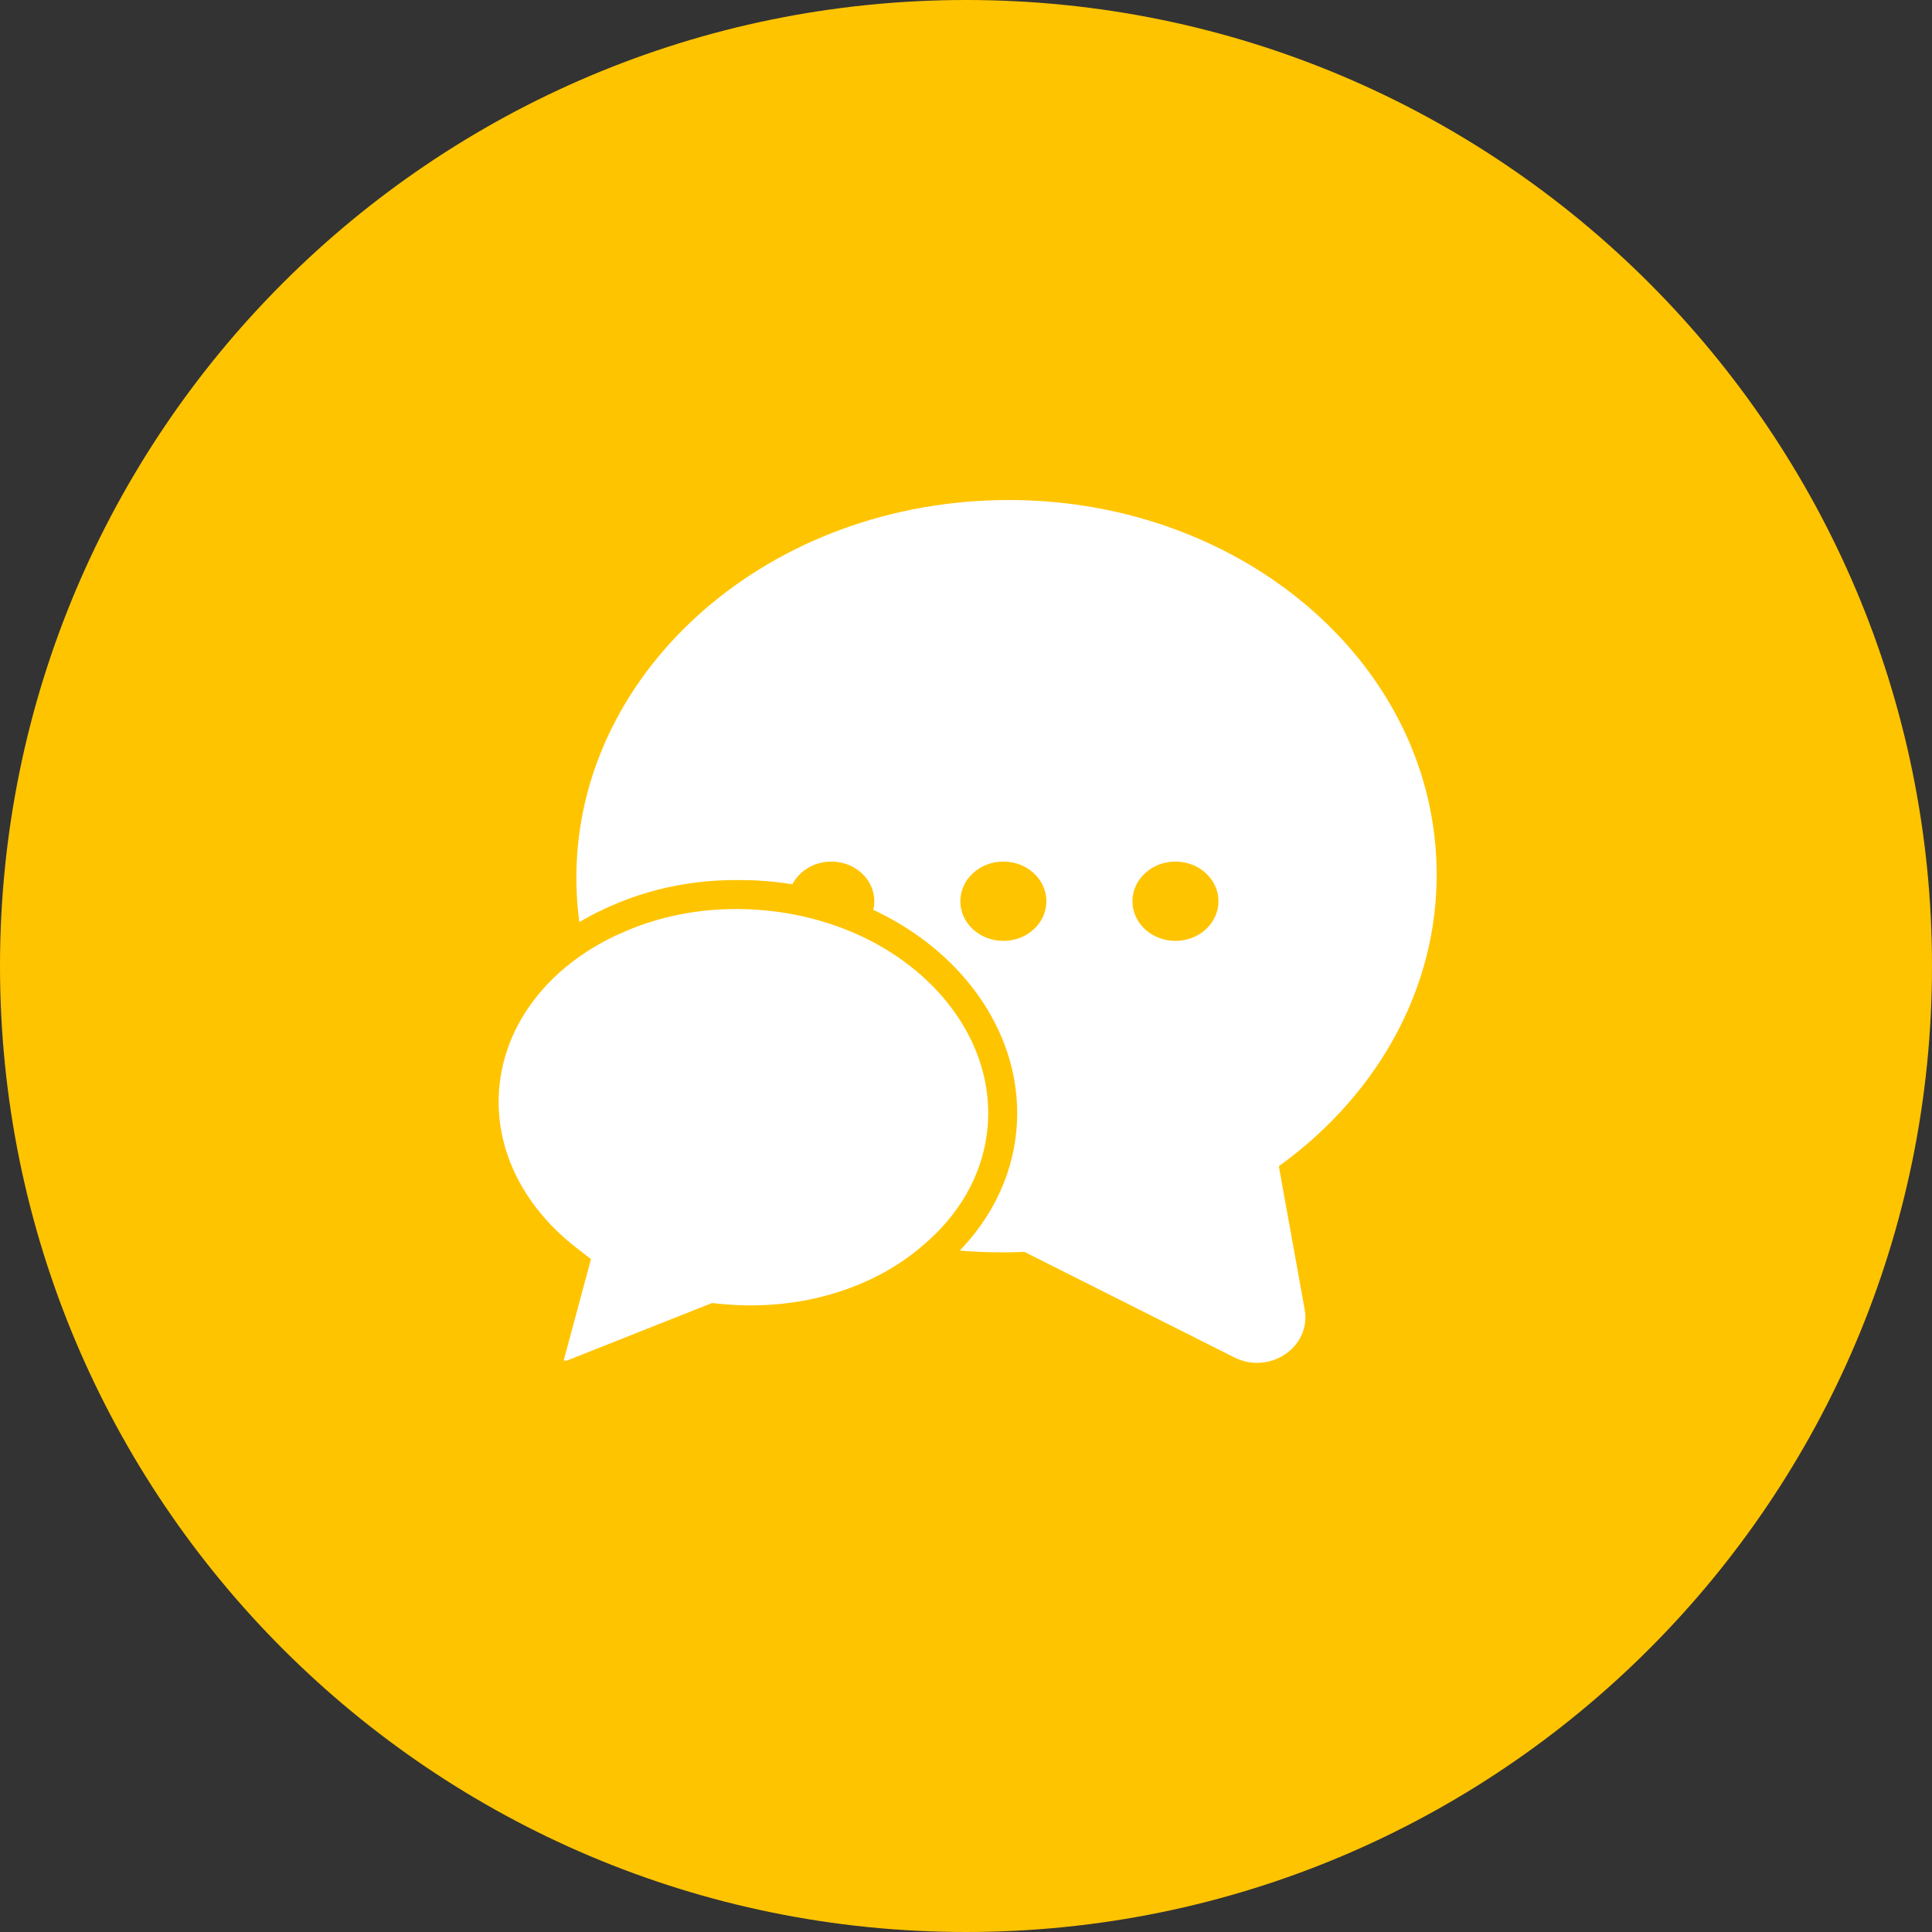
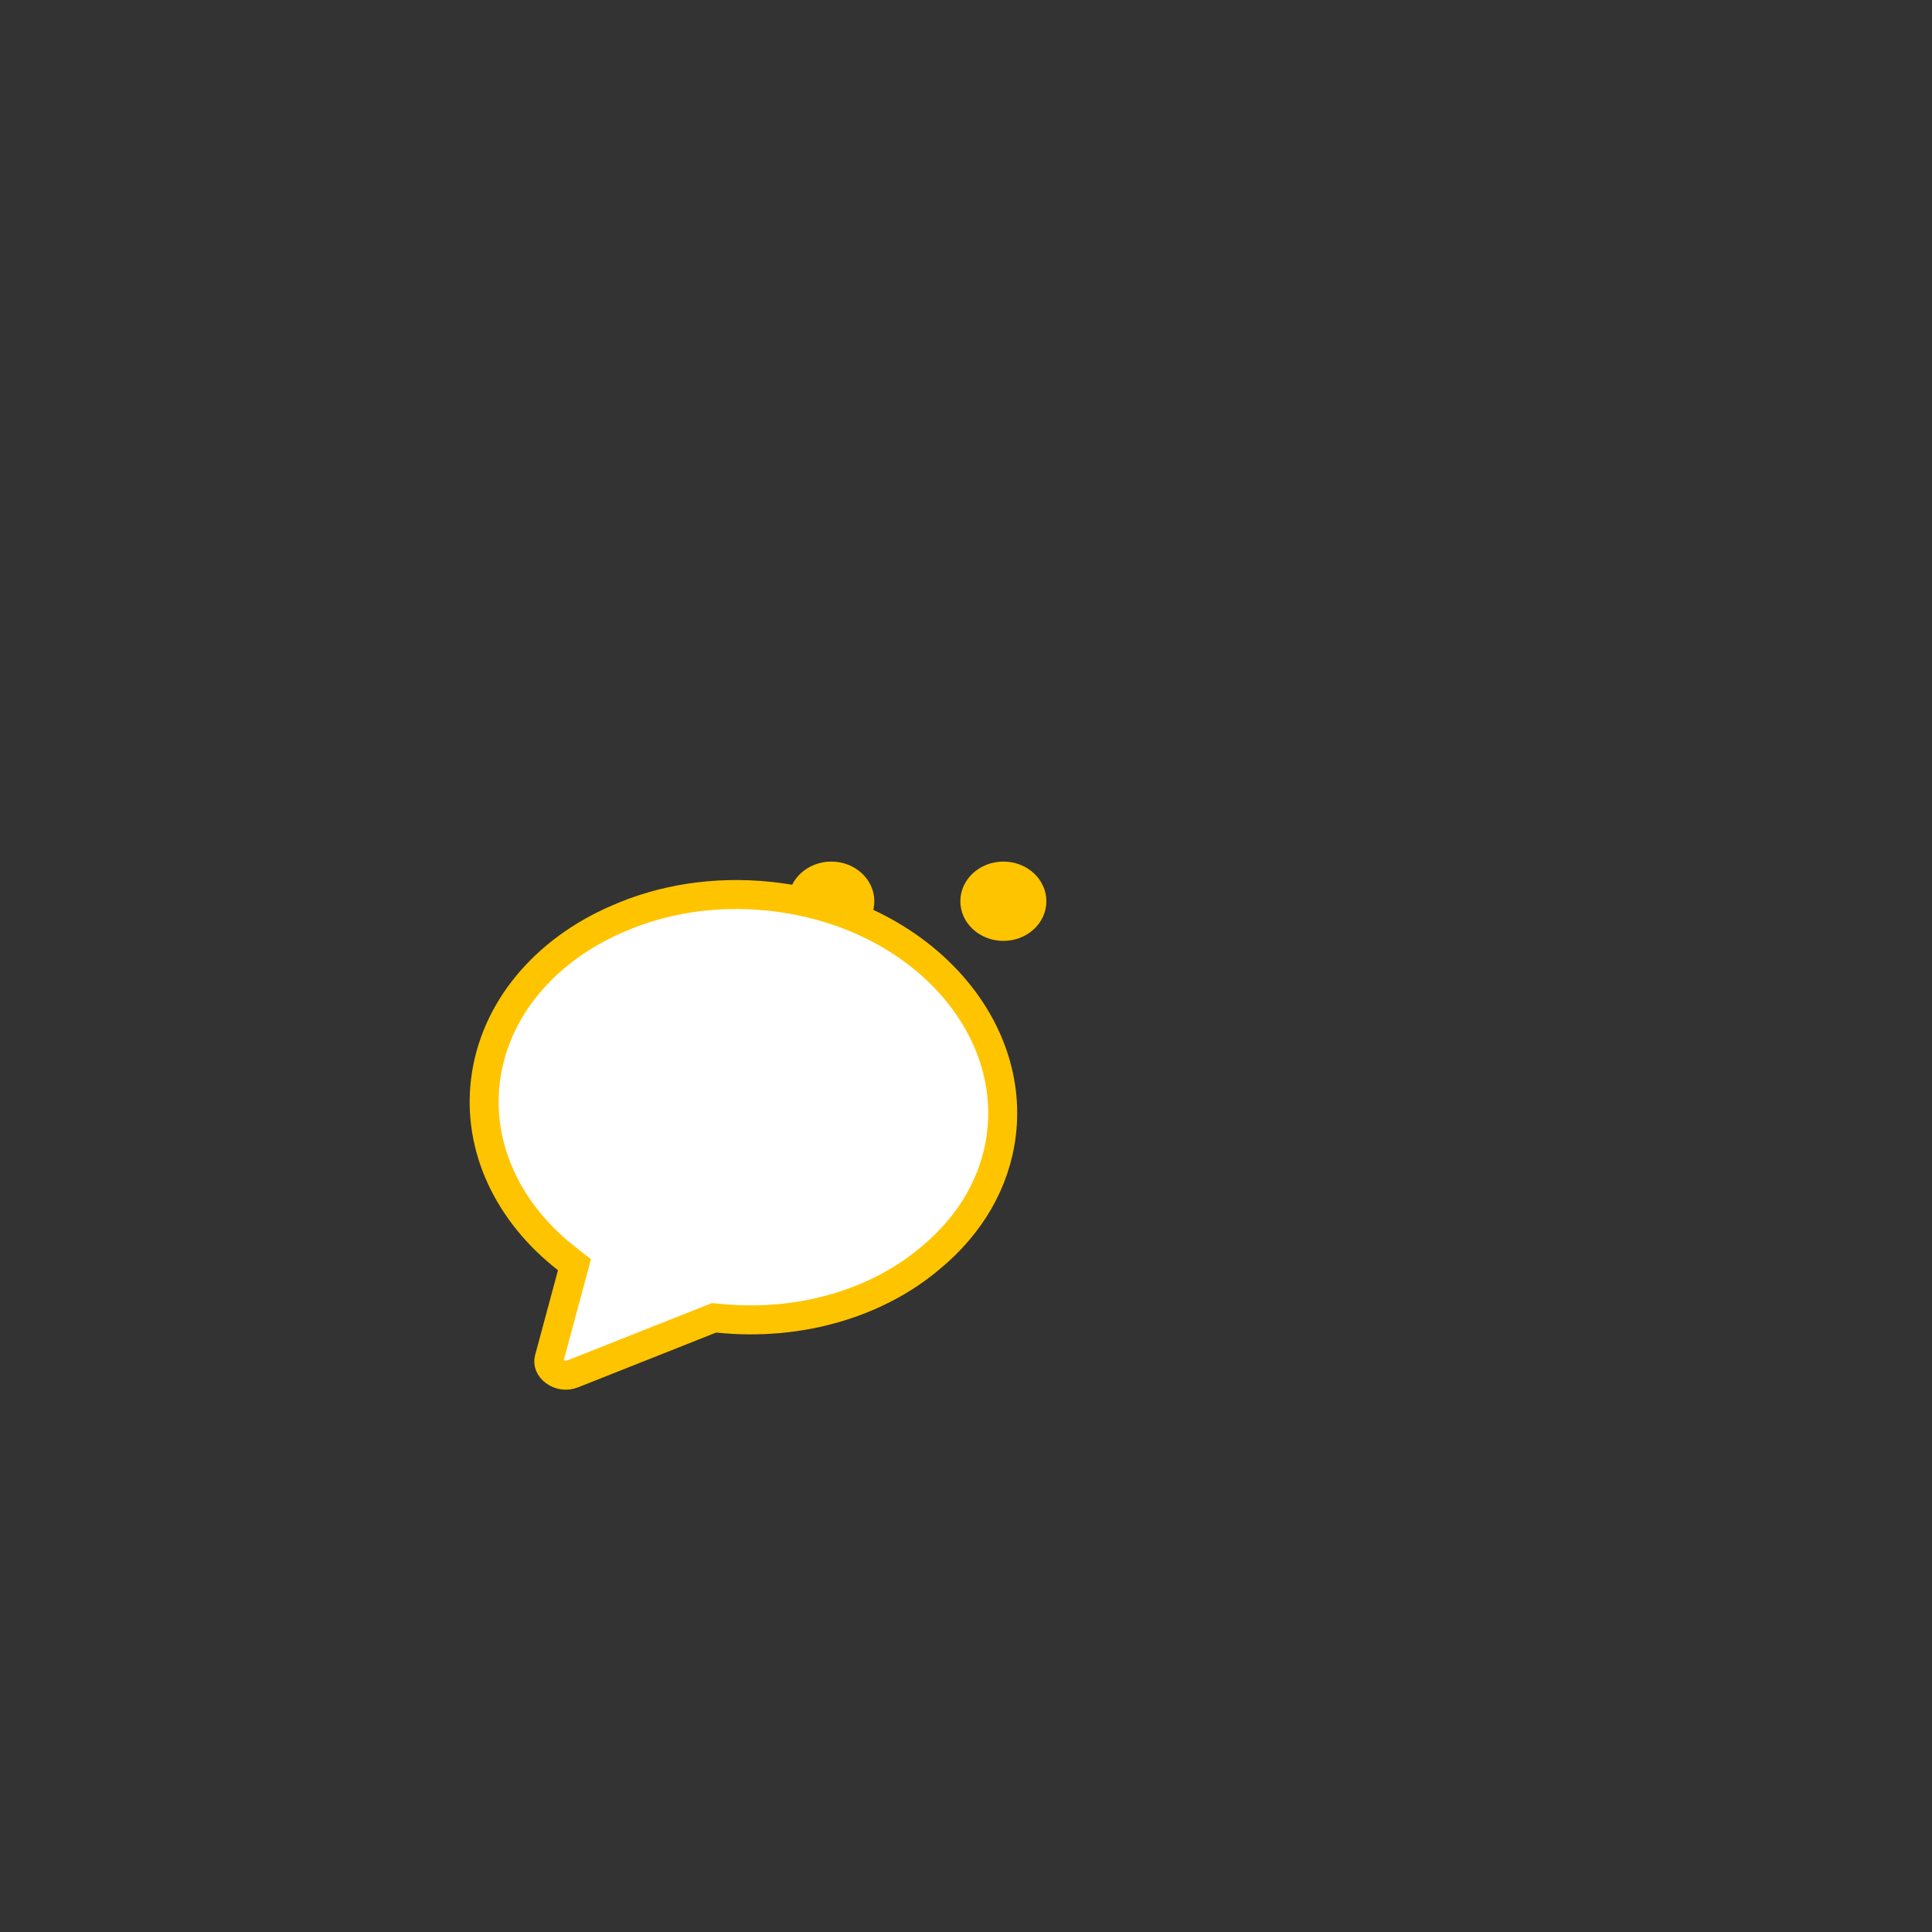
<svg xmlns="http://www.w3.org/2000/svg" width="40" height="40" viewBox="0 0 40 40" fill="none">
  <rect x="0" y="0" width="40" height="40" fill="#333333" stroke="none" />
-   <path d="M20 40C31.046 40 40 31.046 40 20C40 8.954 31.046 0 20 0C8.954 0 0 8.954 0 20C0 31.046 8.954 40 20 40Z" fill="#FFC400" />
-   <path d="M26.477 24.145L27.012 27.112C27.151 27.892 26.28 28.476 25.545 28.099L21.21 25.919C20.747 25.938 20.292 25.928 19.846 25.89C20.552 25.038 20.946 23.982 20.893 22.858C20.765 20.177 18.182 18.106 15.118 18.23C13.95 18.278 12.886 18.633 12.015 19.217C11.974 18.982 11.953 18.747 11.941 18.501C11.736 14.206 15.55 10.56 20.468 10.361C25.386 10.161 29.532 13.484 29.737 17.779C29.859 20.328 28.566 22.641 26.477 24.145Z" fill="white" />
  <path d="M18.102 18.659C18.102 19.113 17.703 19.48 17.211 19.48C16.719 19.48 16.32 19.113 16.32 18.659C16.32 18.206 16.719 17.838 17.211 17.838C17.703 17.838 18.102 18.206 18.102 18.659Z" fill="#FFC400" />
  <path d="M21.664 18.659C21.664 19.113 21.266 19.48 20.774 19.48C20.282 19.48 19.883 19.113 19.883 18.659C19.883 18.206 20.282 17.838 20.774 17.838C21.266 17.838 21.664 18.206 21.664 18.659Z" fill="#FFC400" />
-   <path d="M25.227 18.659C25.227 19.113 24.828 19.48 24.337 19.48C23.845 19.48 23.446 19.113 23.446 18.659C23.446 18.206 23.845 17.838 24.337 17.838C24.828 17.838 25.227 18.206 25.227 18.659Z" fill="#FFC400" />
-   <path d="M19.28 26.032L19.28 26.032L19.277 26.035C18.198 26.959 16.589 27.471 14.858 27.291L14.784 27.284L14.715 27.311L11.866 28.441L11.866 28.441L11.863 28.443C11.729 28.498 11.585 28.472 11.482 28.396C11.379 28.32 11.346 28.222 11.368 28.136L11.843 26.374L11.894 26.184L11.74 26.064C10.535 25.127 9.879 23.777 10.051 22.373C10.232 20.901 11.28 19.675 12.779 19.027L12.779 19.027L12.782 19.026C13.708 18.616 14.789 18.438 15.928 18.556C18.934 18.869 21.023 21.118 20.733 23.484C20.612 24.479 20.084 25.364 19.28 26.032Z" fill="white" stroke="#FFC400" stroke-width="0.6" />
+   <path d="M19.28 26.032L19.28 26.032C18.198 26.959 16.589 27.471 14.858 27.291L14.784 27.284L14.715 27.311L11.866 28.441L11.866 28.441L11.863 28.443C11.729 28.498 11.585 28.472 11.482 28.396C11.379 28.32 11.346 28.222 11.368 28.136L11.843 26.374L11.894 26.184L11.74 26.064C10.535 25.127 9.879 23.777 10.051 22.373C10.232 20.901 11.28 19.675 12.779 19.027L12.779 19.027L12.782 19.026C13.708 18.616 14.789 18.438 15.928 18.556C18.934 18.869 21.023 21.118 20.733 23.484C20.612 24.479 20.084 25.364 19.28 26.032Z" fill="white" stroke="#FFC400" stroke-width="0.6" />
</svg>